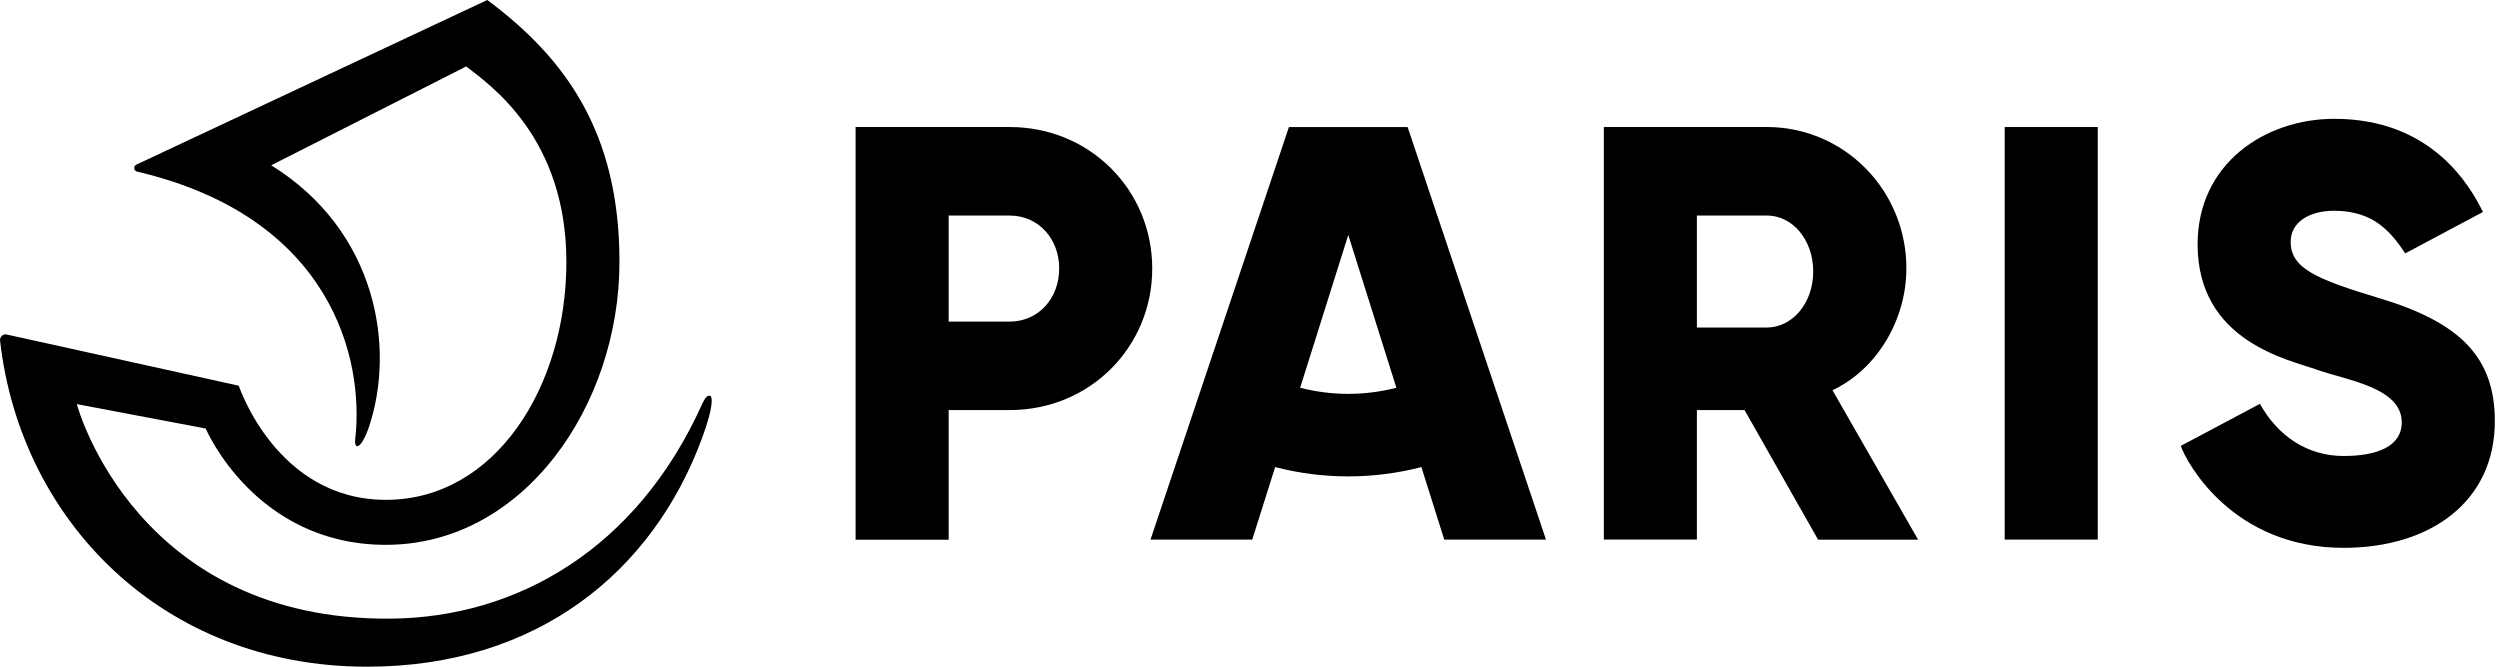
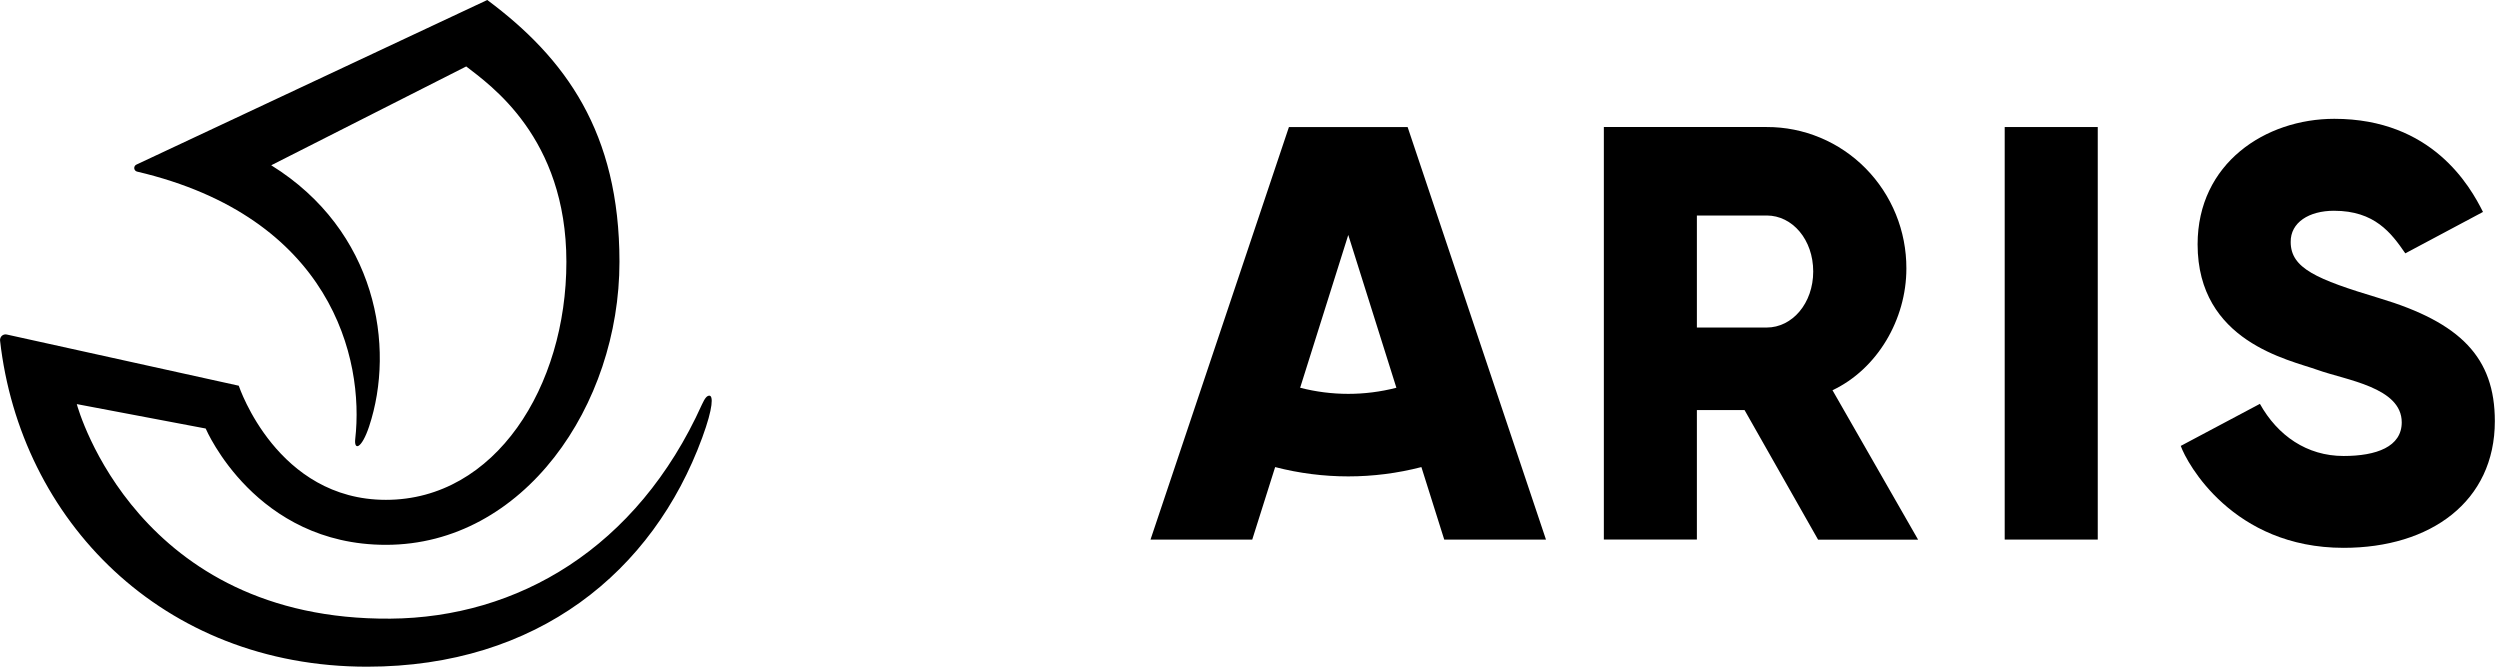
<svg xmlns="http://www.w3.org/2000/svg" fill="none" height="40" viewBox="0 0 150 40" width="150">
  <g fill="#000">
-     <path d="m69.134 16.113c0 4.703-3.733 8.491-8.551 8.491h-3.663v7.779h-5.585v-24.761h9.248c4.817 0 8.551 3.785 8.551 8.491zm-5.582 0c0-1.802-1.257-3.18-2.974-3.18h-3.658v6.363h3.663c1.711-.003 2.968-1.38 2.968-3.183z" />
    <path d="m125.865 7.622v24.752h-5.583v-24.752z" />
    <path d="m101.813 24.604v7.768h-5.582v-24.75h9.772c1.102-.004 2.193.214 3.211.639 1.019.425 1.944 1.051 2.723 1.84.779.789 1.396 1.727 1.816 2.758s.634 2.138.63 3.254c0 3.043-1.735 6.026-4.433 7.302l5.136 8.965h-6.001l-4.412-7.776zm0-4.952h4.19c1.536 0 2.79-1.457 2.79-3.364 0-1.906-1.246-3.358-2.79-3.358h-4.19z" />
    <path clip-rule="evenodd" d="m76.509 28.025c2.879.745 5.896.745 8.775 0l1.371 4.352h6.104l-8.302-24.755h-7.121l-8.305 24.752h6.104zm1.5-4.76c1.895.489 3.88.489 5.774 0l-2.887-9.168z" fill-rule="evenodd" />
    <path d="m140.044 12.646c2.433 0 3.431 1.326 4.274 2.555l4.661-2.484c-.774-1.55-3.055-5.588-8.921-5.588-4.131 0-8.202 2.665-8.202 7.532 0 5.845 5.485 6.919 7.191 7.532 1.705.614 5.057 1.041 5.057 3.147 0 1.465-1.516 2.019-3.489 2.019-2.201 0-3.958-1.222-5.021-3.128l-4.749 2.523c.362 1.03 3.122 6.116 9.77 6.116 5.222 0 9.075-2.78 9.075-7.601 0-3.813-2.052-5.916-6.934-7.379-3.785-1.139-5.315-1.797-5.315-3.372-.014-1.172 1.1-1.873 2.603-1.873z" />
    <path d="m42.565 23.739c-.151 0-.27.145-.449.531-3.898 8.647-11.084 12.791-18.691 12.849-15.152.115-18.723-12.517-18.818-12.873l7.734 1.465c.038.085 2.998 6.979 10.813 6.979 8.264 0 14.014-8.354 14.014-16.982 0-7.771-3.244-12.219-7.931-15.708l-21.054 9.877c-.042.019-.077.051-.1.092-.023.04-.033.087-.028.134.005.046.024.09.055.125.031.035.071.059.117.069 11.659 2.739 13.638 11.23 13.087 16.04-.081.718.384.597.833-.75 1.587-4.785.446-11.748-5.874-15.67l11.7-5.93c1.406 1.096 6.01 4.248 6.01 11.726 0 7.478-4.263 14.278-10.829 14.278-6.523 0-8.794-6.752-8.829-6.848l-13.911-3.07c-.052-.013-.105-.013-.157-.001s-.1.037-.14.072c-.04.035-.072.08-.091.13-.02.05-.028.104-.023.158 1.211 10.753 9.708 19.57 22.021 19.57 10.216 0 17.153-5.694 20.107-13.736.681-1.854.651-2.523.435-2.525z" />
  </g>
</svg>